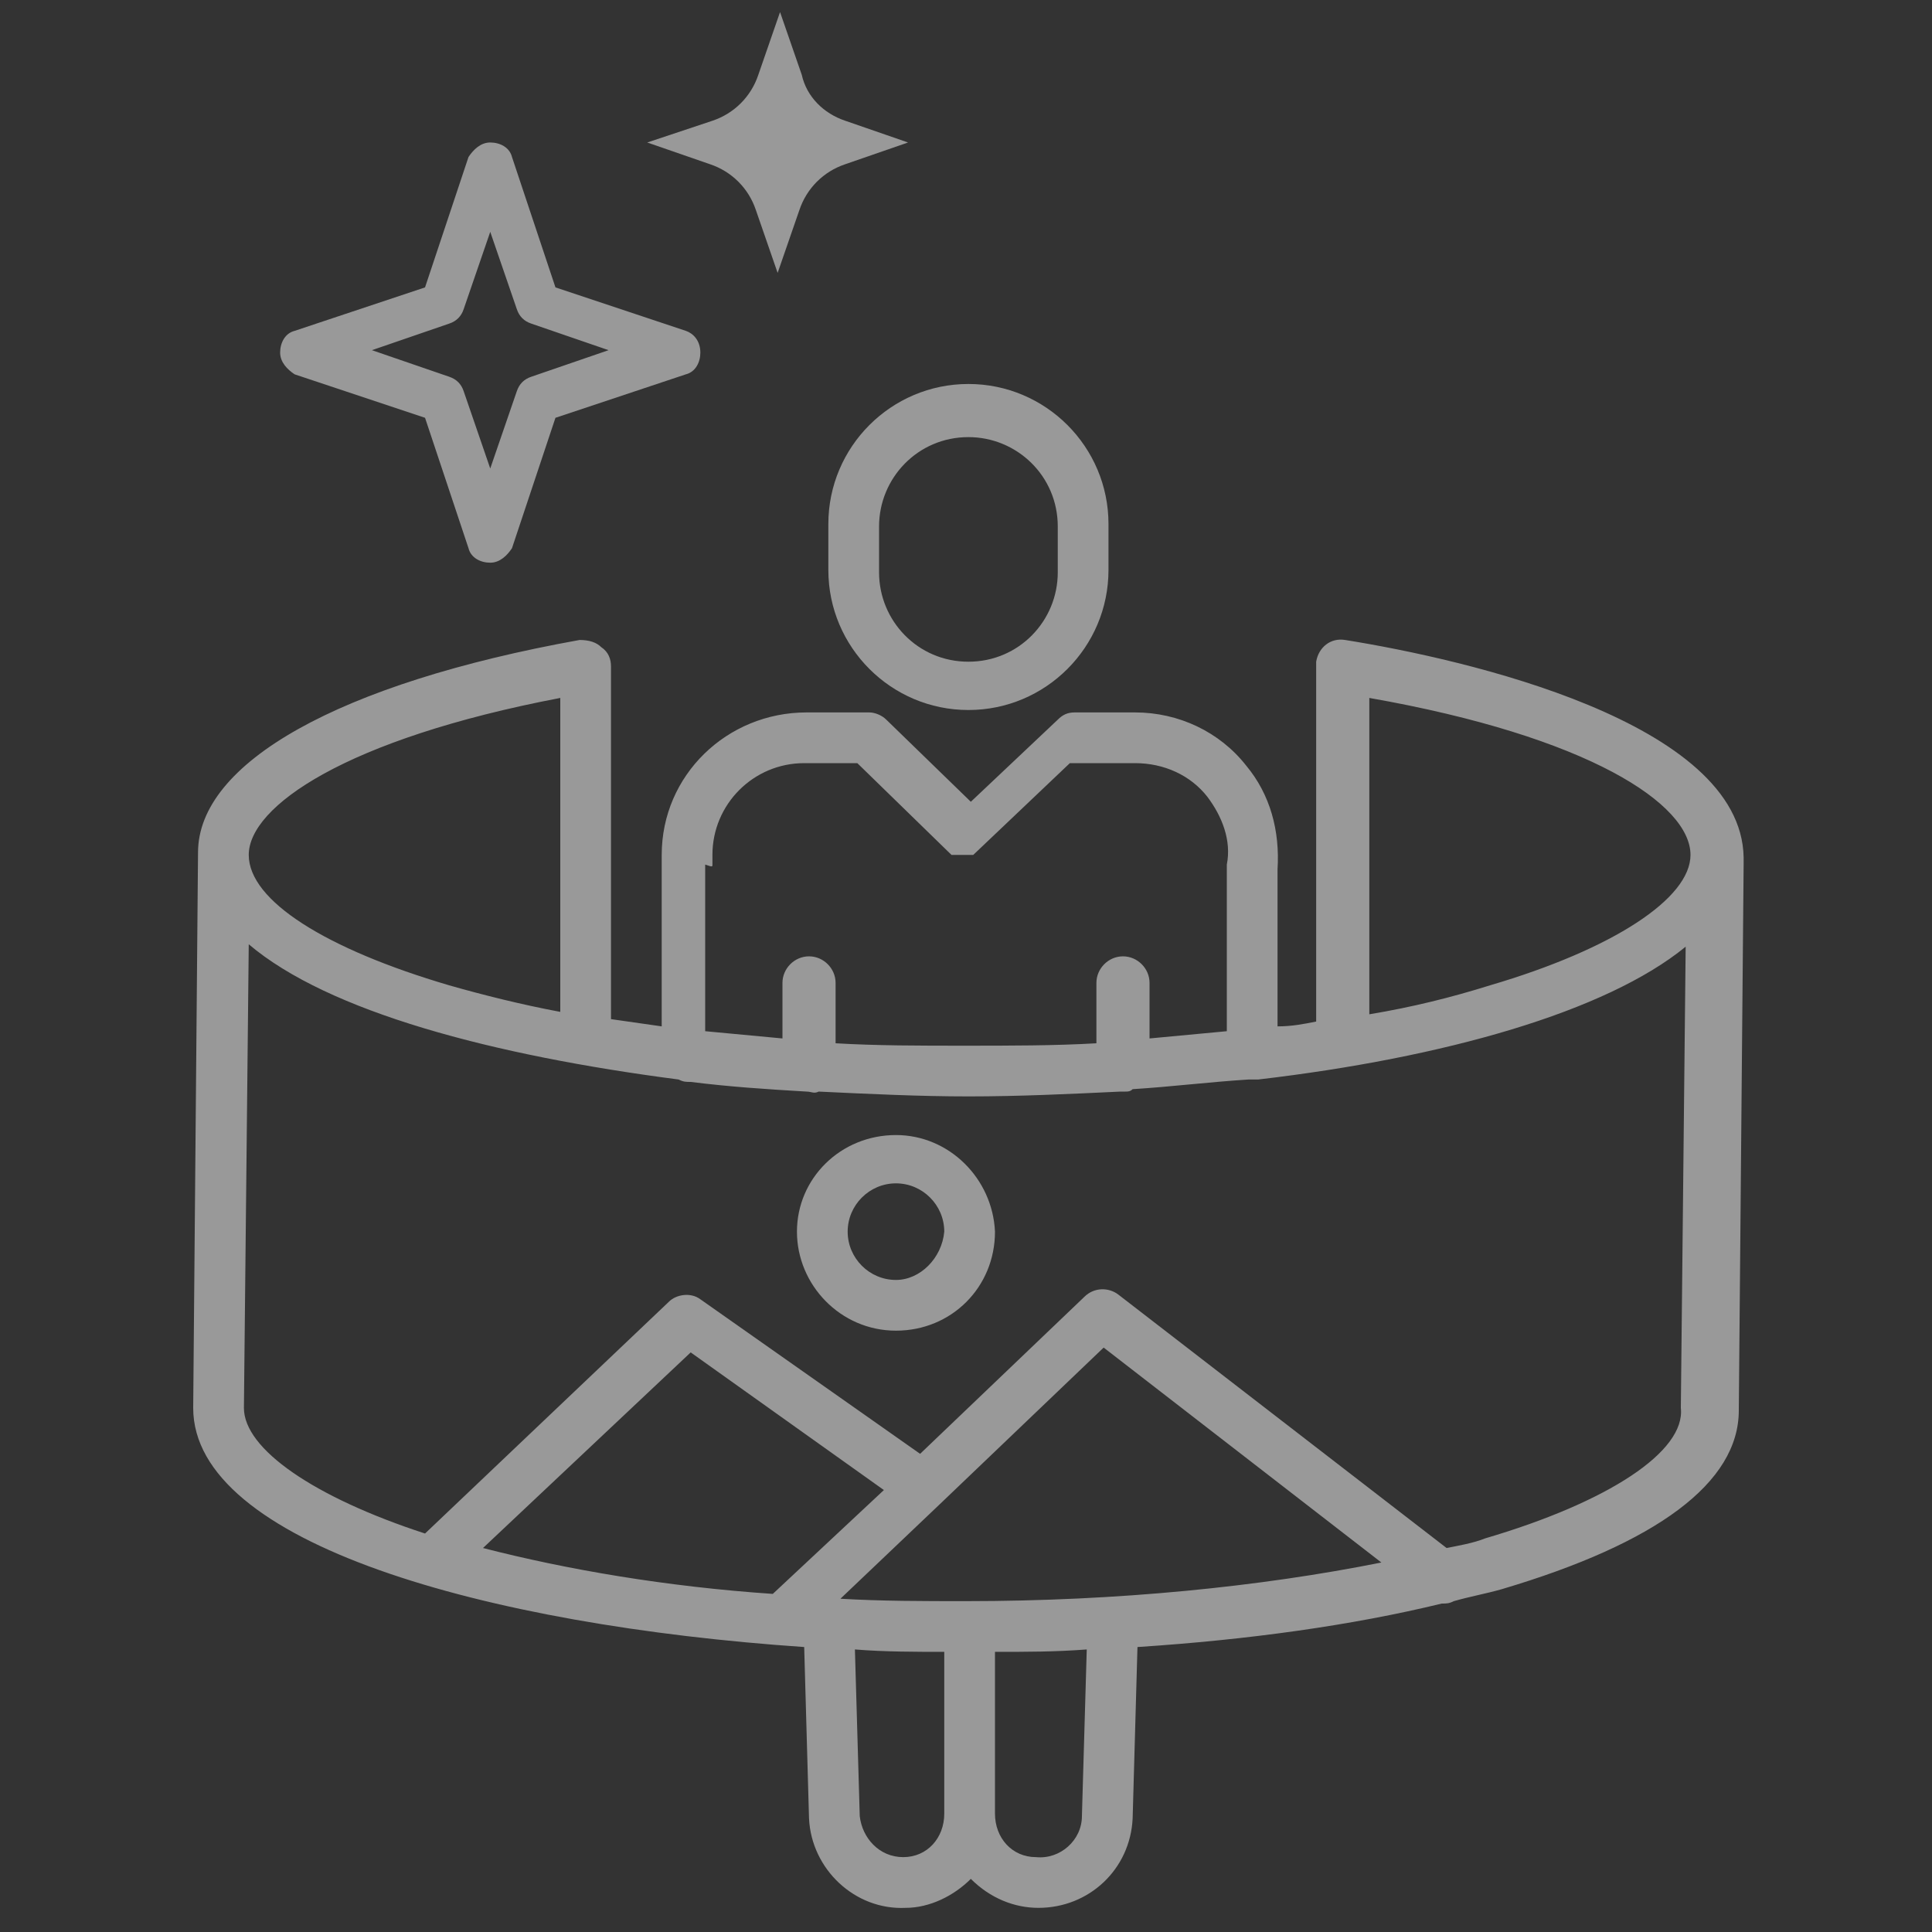
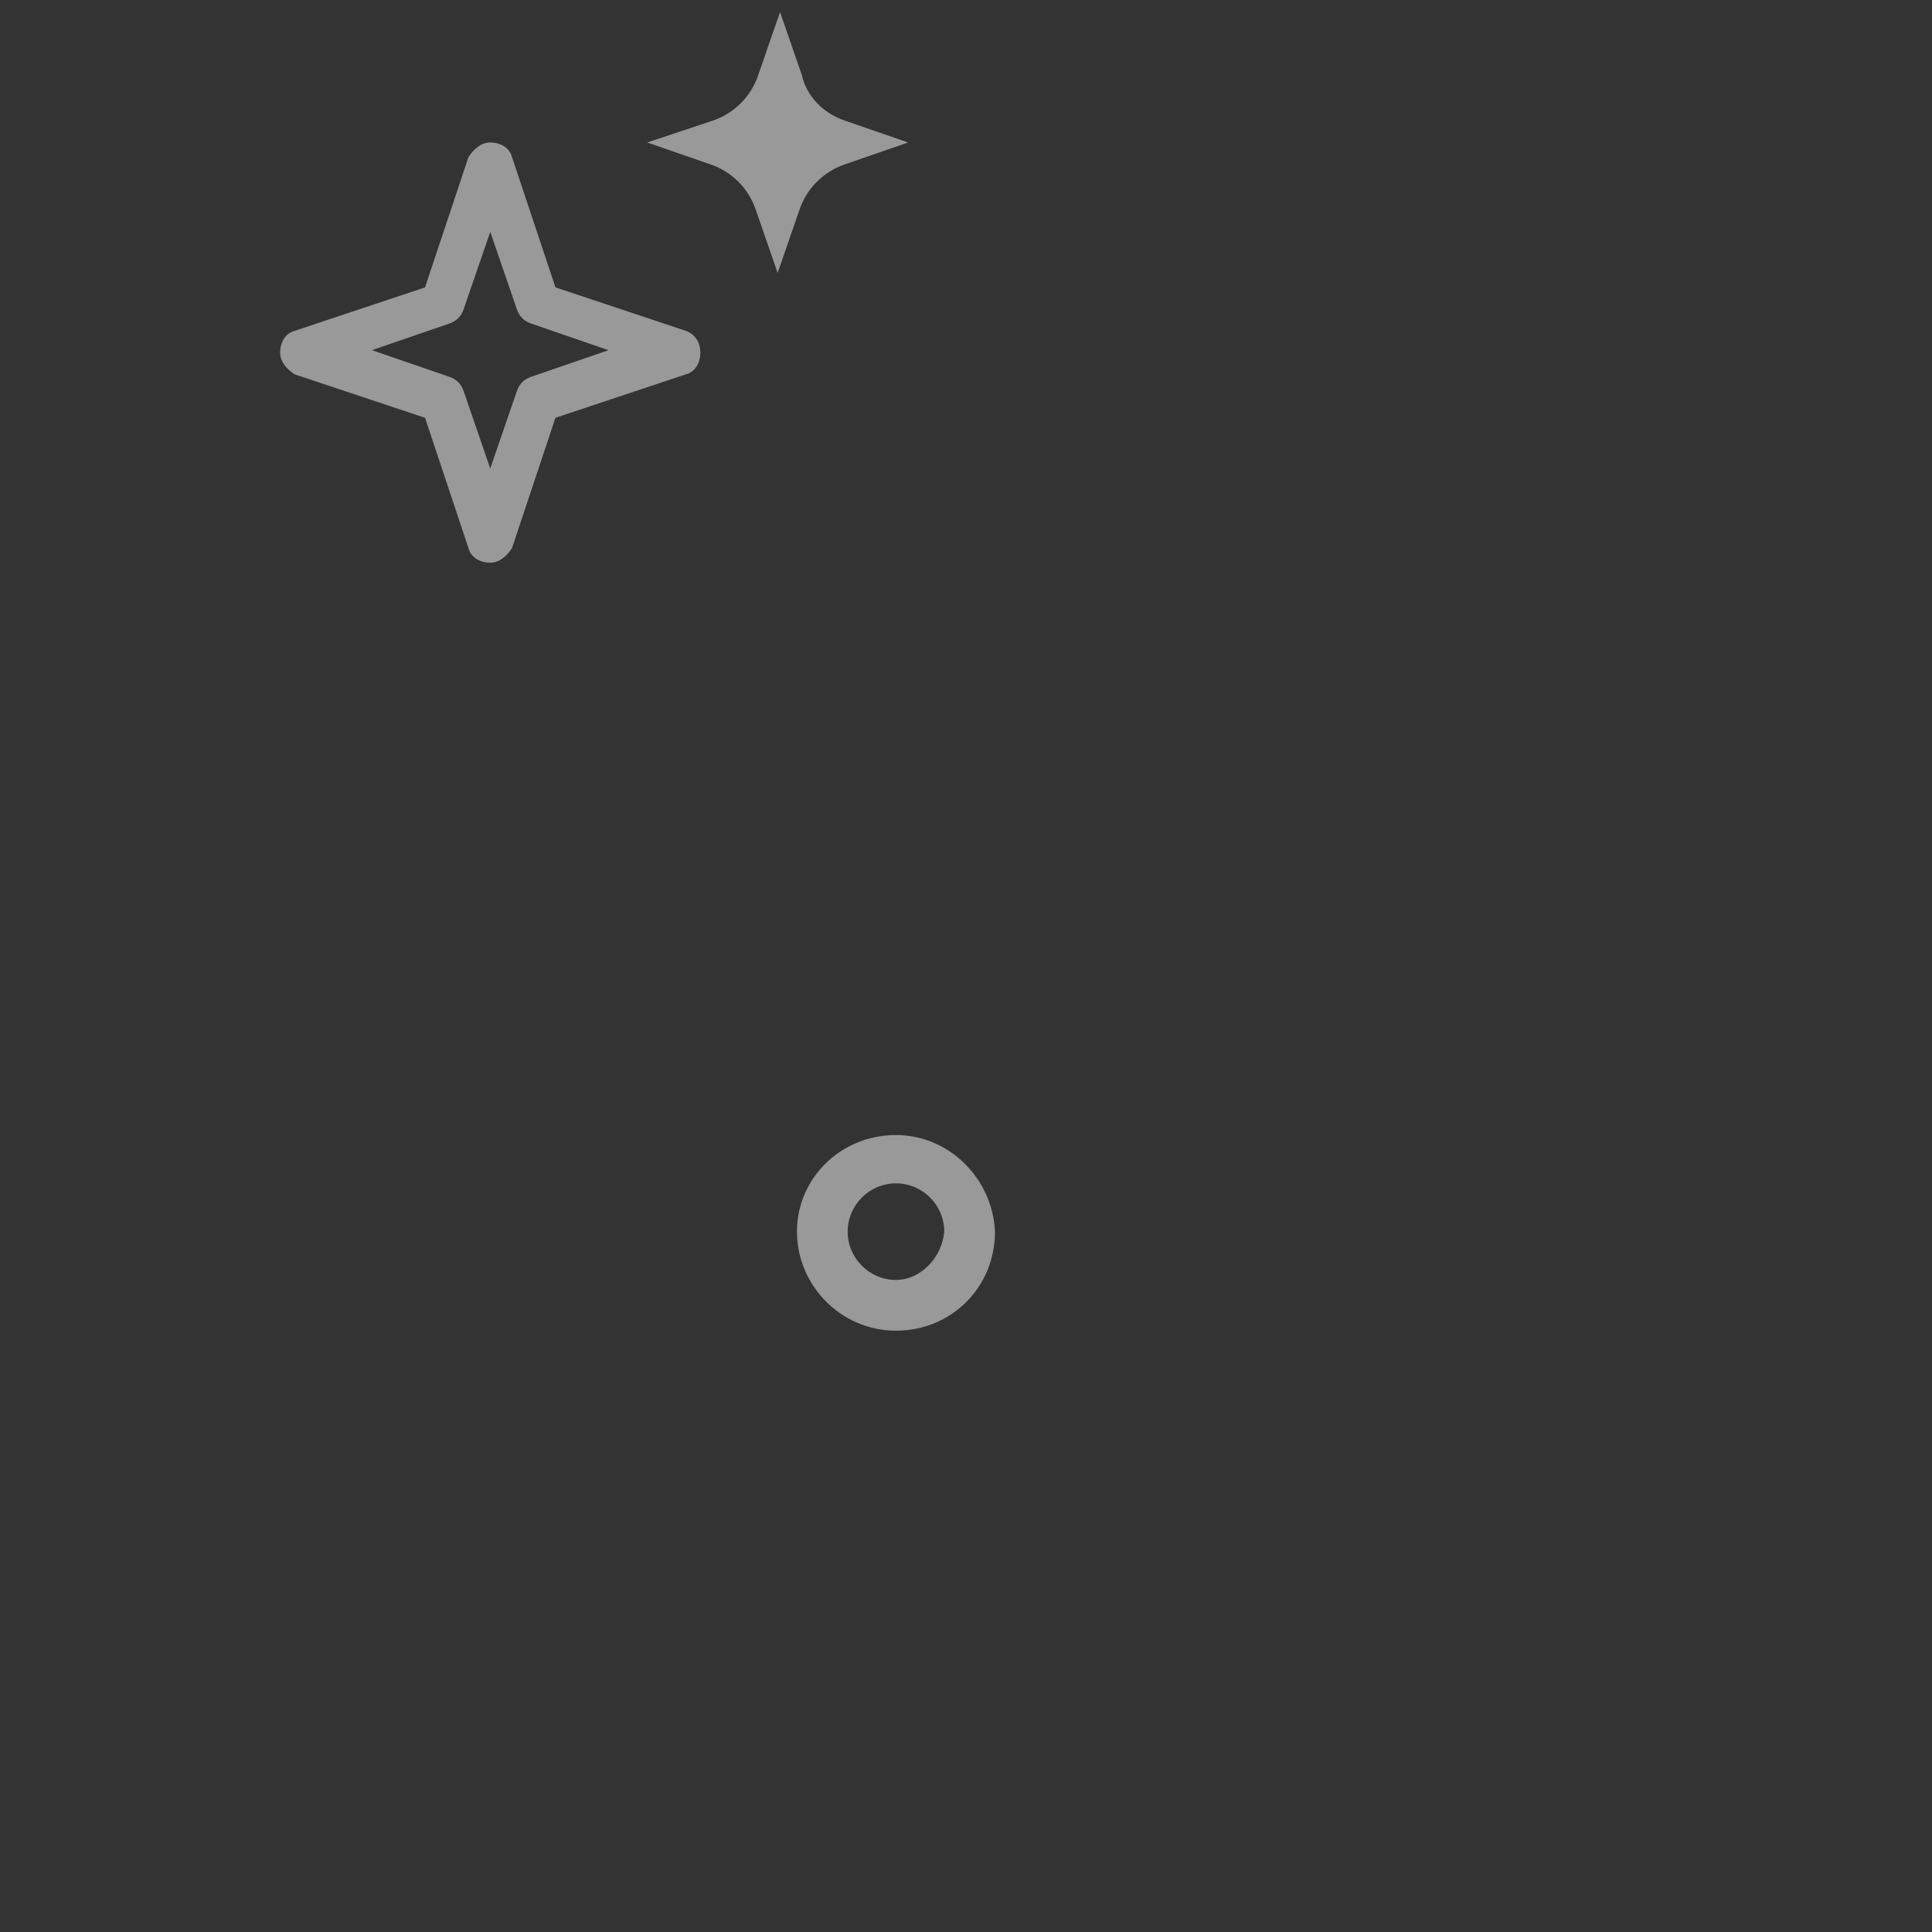
<svg xmlns="http://www.w3.org/2000/svg" enable-background="new 0 0 80 80" viewBox="0 0 80 80">
  <rect x="0" y="0" width="80" height="80" fill="#333333" stroke="none" />
  <g clip-rule="evenodd" fill="#fff" fill-rule="evenodd" opacity=".5">
-     <path d="m55.7 26.5c-.6-.1-1.1.3-1.2.9v.2 14.7c-.5.1-1 .2-1.6.2v-6.5c.1-1.6-.3-3.1-1.3-4.3-1.1-1.4-2.8-2.2-4.6-2.2h-2.5c-.3 0-.5.1-.7.3l-3.6 3.4-3.5-3.4c-.2-.2-.5-.3-.7-.3h-2.6c-3.3 0-6 2.6-6 5.9v.5 6.6c-.7-.1-1.4-.2-2.1-.3v-14.6c0-.3-.1-.6-.4-.8-.2-.2-.5-.3-.9-.3-10 1.8-15.8 5.1-15.8 8.8l-.2 23c0 5.6 12.1 9 25.3 9.9l.2 7.1c.1 2.1 1.9 3.8 4 3.7 1 0 2-.5 2.7-1.2.8.8 1.8 1.2 2.8 1.2 2.1 0 3.8-1.6 3.9-3.7l.2-7.1c4.6-.3 8.9-.9 12.6-1.8.2 0 .3 0 .5-.1.7-.2 1.3-.3 2-.5 6.4-1.9 9.8-4.4 9.8-7.4l.2-22.6c0-.1 0-.2 0-.3-.1-5.6-11.5-8.2-16.5-9zm14.3 8.9c0 1.8-3.2 3.9-8.3 5.4-1.6.5-3.2.9-5 1.2v-13.1c9.1 1.6 13.3 4.4 13.3 6.5zm-40.5.4c0-.1 0-.3 0-.4 0-2.1 1.7-3.8 3.8-3.8h2.2l3.9 3.8h.1.1.1.1.1.1.1.1.1l4-3.8h2.7c1.2 0 2.3.5 3 1.4.6.8 1 1.8.8 2.8v.1 6.8c-1.1.1-2.1.2-3.2.3v-2.3c0-.6-.5-1.1-1.1-1.1s-1.1.5-1.1 1.1v2.5c-1.7.1-3.6.1-5.5.1-1.8 0-3.6 0-5.3-.1v-2.5c0-.6-.5-1.1-1.1-1.1s-1.1.5-1.1 1.1v2.3c-1.1-.1-2.1-.2-3.2-.3v-6.9c.3.1.3.1.3 0zm-6.3-6.9v13c-1.6-.3-3.2-.7-4.6-1.1-5.1-1.5-8.3-3.5-8.3-5.4 0-2 4-4.8 12.9-6.5zm16.8 37.4c-1.8 0-3.5 0-5.2-.1l4.1-3.9 6.8-6.5 11.5 8.9c-5 1-10.9 1.6-17.2 1.6zm-8-.3c-4.4-.3-8.5-1-12-1.9l8.6-8.1 8 5.7zm5.4 10.9c-1 0-1.7-.8-1.8-1.7l-.2-6.9c1.2.1 2.6.1 3.7.1v6.7c0 1-.7 1.8-1.7 1.8zm7.4-1.7c0 1-.9 1.8-1.9 1.7-1 0-1.7-.8-1.7-1.8v-6.7c1.3 0 2.5 0 3.8-.1zm16.7-11.5c-.5.2-1.1.3-1.6.4l-13.6-10.5c-.4-.3-1-.3-1.4.1l-6.8 6.5-9.1-6.4c-.4-.3-1-.2-1.3.1l-10.1 9.6c-4.6-1.5-7.5-3.5-7.5-5.2l.2-19.2c3.3 2.8 10.1 4.6 17.8 5.6.2.1.3.1.5.1 1.6.2 3.1.3 4.8.4.2 0 .3.1.5 0 2.1.1 4.2.2 6.2.2 2.1 0 4.2-.1 6.3-.2h.2c.1 0 .2 0 .3-.1 1.6-.1 3.2-.3 4.8-.4h.1.3c7.7-.9 14.4-2.8 17.7-5.5l-.2 19.1c.2 1.8-3 3.9-8.1 5.4z" />
-     <path d="m40.1 29.4c3.2 0 5.8-2.6 5.8-5.8v-1.9c0-3.2-2.6-5.8-5.8-5.8s-5.8 2.6-5.8 5.8v1.9c0 3.2 2.6 5.8 5.8 5.8zm-3.7-7.6c0-2 1.6-3.7 3.7-3.7 2 0 3.7 1.6 3.7 3.7v1.9c0 2-1.6 3.7-3.7 3.7s-3.7-1.7-3.7-3.7z" />
    <path d="m37.1 47c-2.3 0-4.1 1.8-4.1 4s1.8 4.1 4.1 4.1 4.1-1.8 4.1-4.1c-.1-2.2-1.9-4-4.1-4m0 6c-1.1 0-2-.9-2-2s.9-2 2-2 2 .9 2 2c-.1 1.1-1 2-2 2" />
    <path d="m28.4 13.7-5.4-1.8-1.8-5.4c-.1-.4-.5-.6-.9-.6s-.7.3-.9.6l-1.8 5.4-5.4 1.8c-.4.1-.6.5-.6.9s.3.7.6.9l5.4 1.8 1.8 5.4c.1.4.5.6.9.6s.7-.3.9-.6l1.8-5.4 5.4-1.8c.4-.1.6-.5.6-.9 0-.5-.3-.8-.6-.9zm-6.4 1.9c-.3.1-.5.3-.6.6l-1.1 3.2-1.1-3.2c-.1-.3-.3-.5-.6-.6l-3.2-1.1 3.2-1.1c.3-.1.5-.3.6-.6l1.1-3.2 1.1 3.2c.1.3.3.5.6.6l3.2 1.1z" />
    <path d="m29.5 5c.9-.3 1.6-1 1.9-1.9l.9-2.6.9 2.6c.2.9.9 1.6 1.8 1.9l2.6.9-2.6.9c-.9.3-1.6 1-1.9 1.9l-.9 2.6-.9-2.6c-.3-.9-1-1.6-1.9-1.9l-2.6-.9z" />
  </g>
</svg>